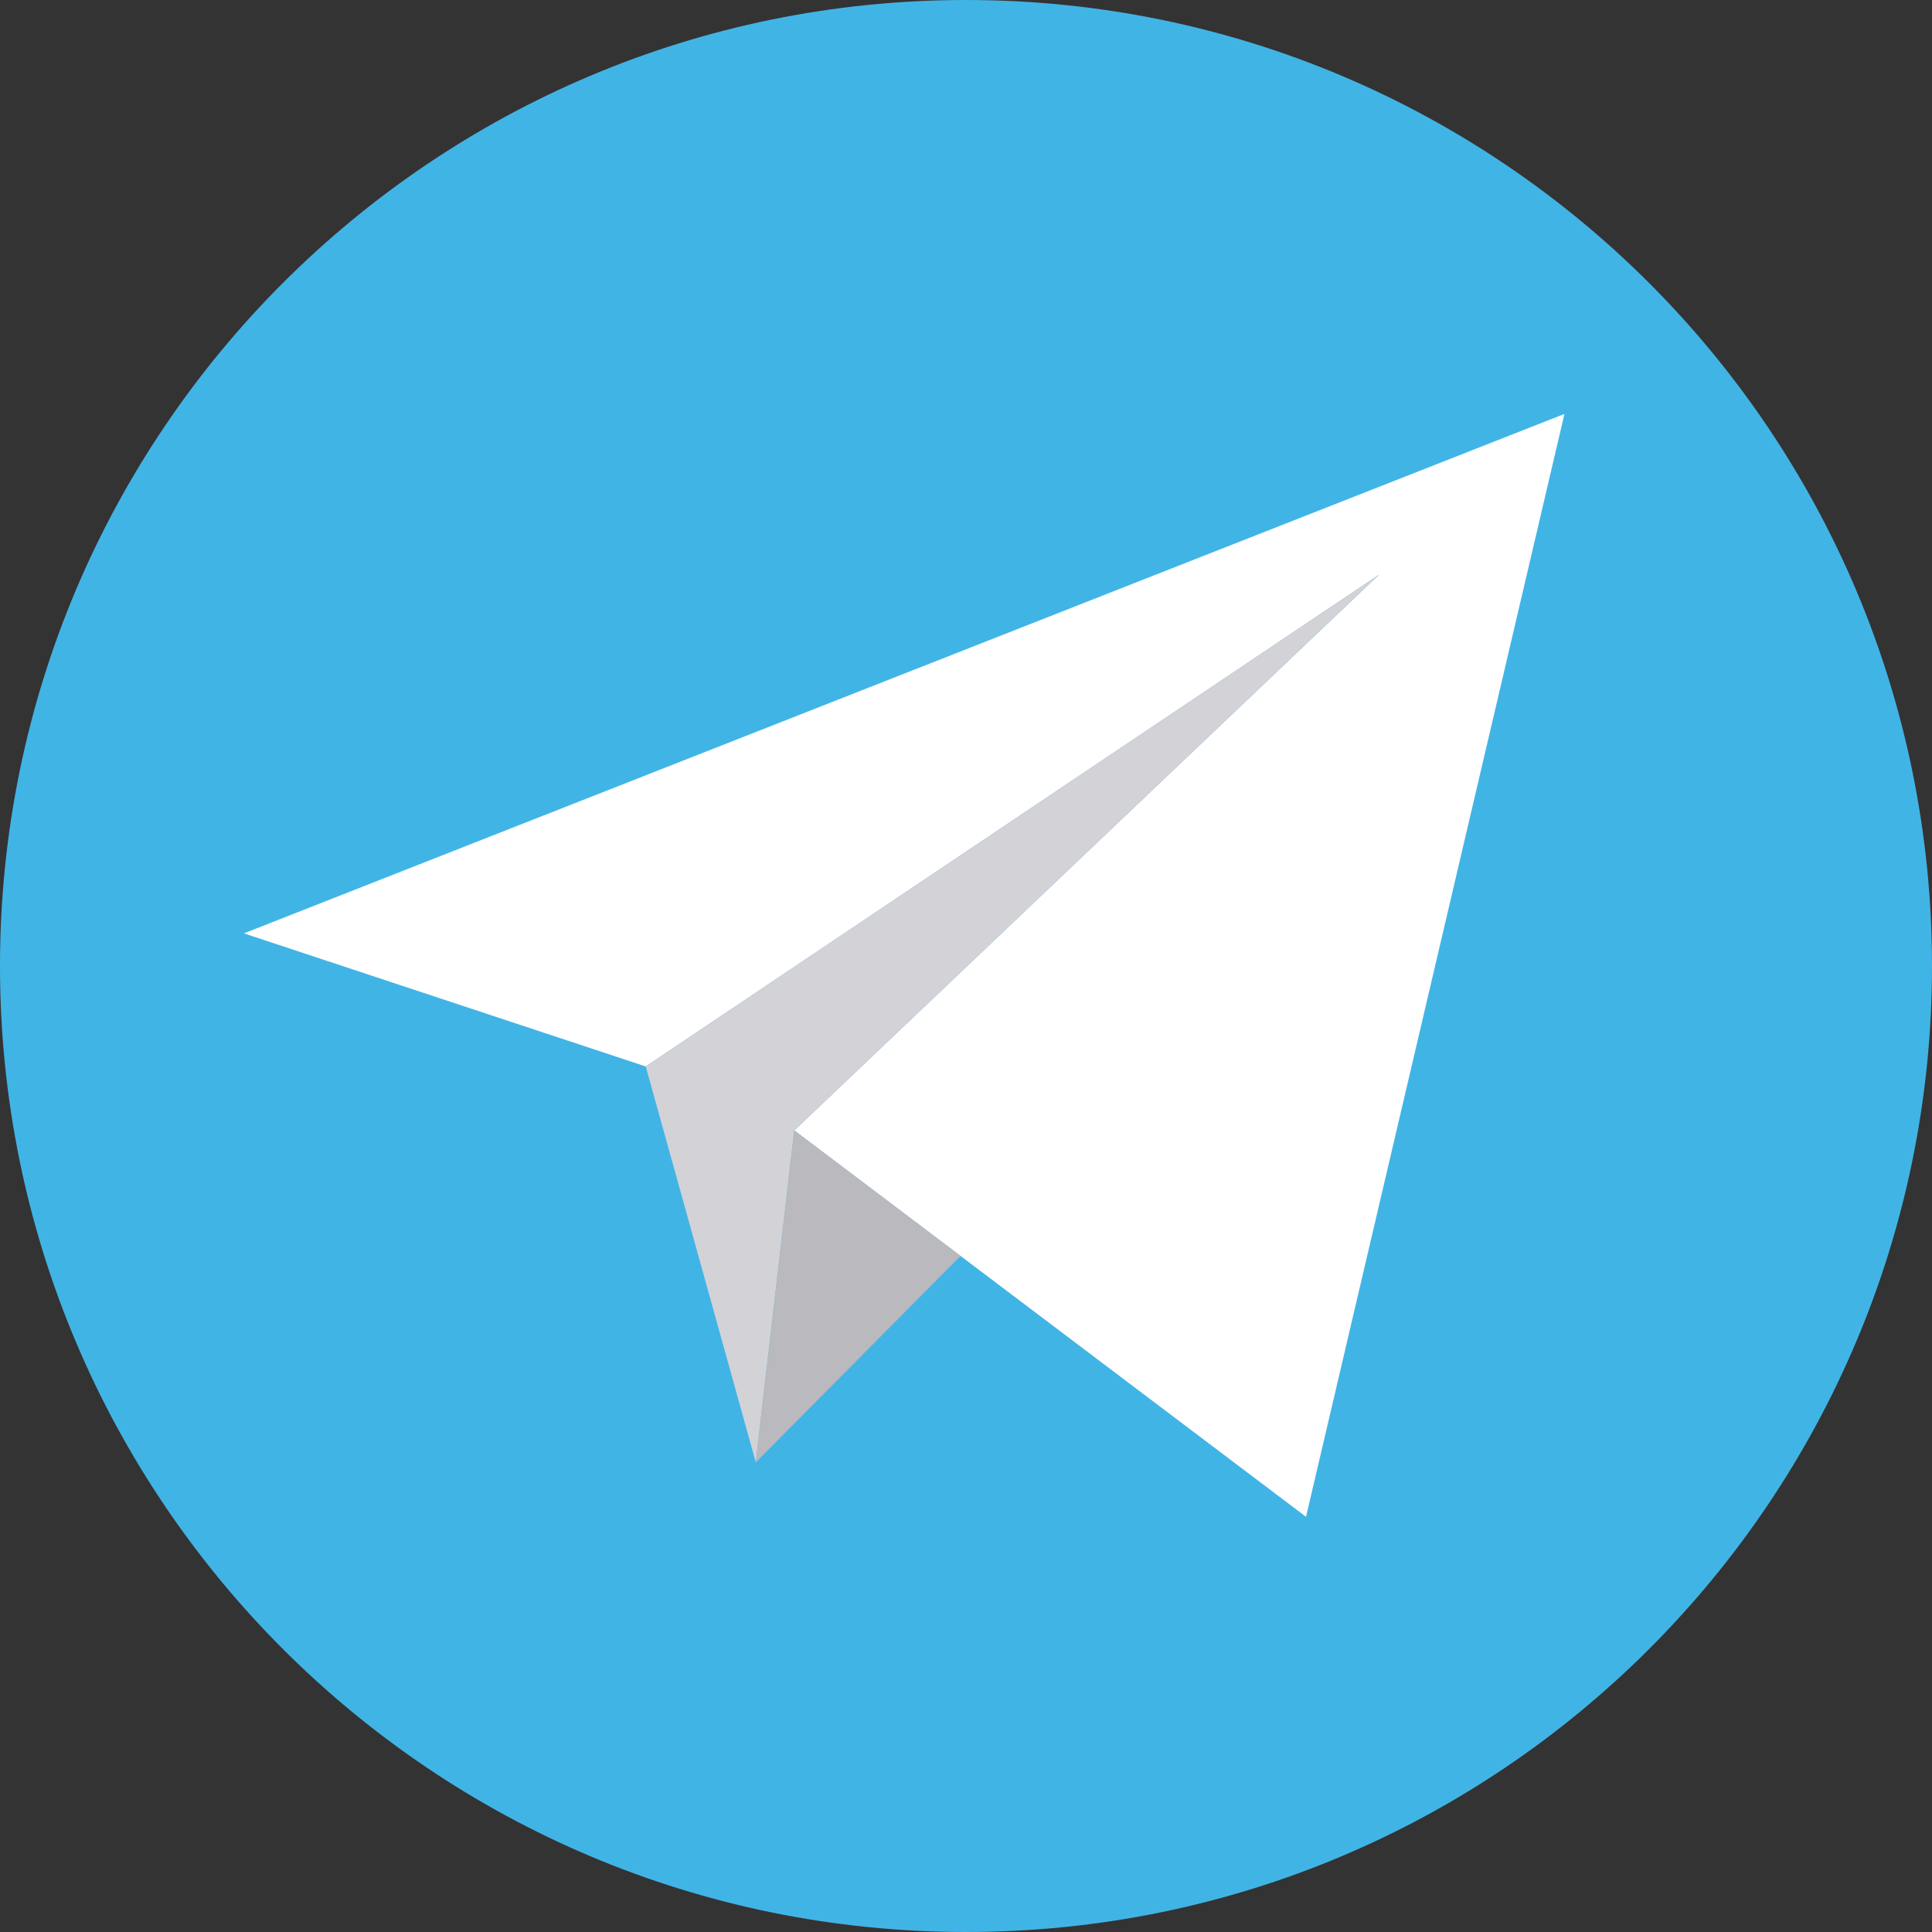
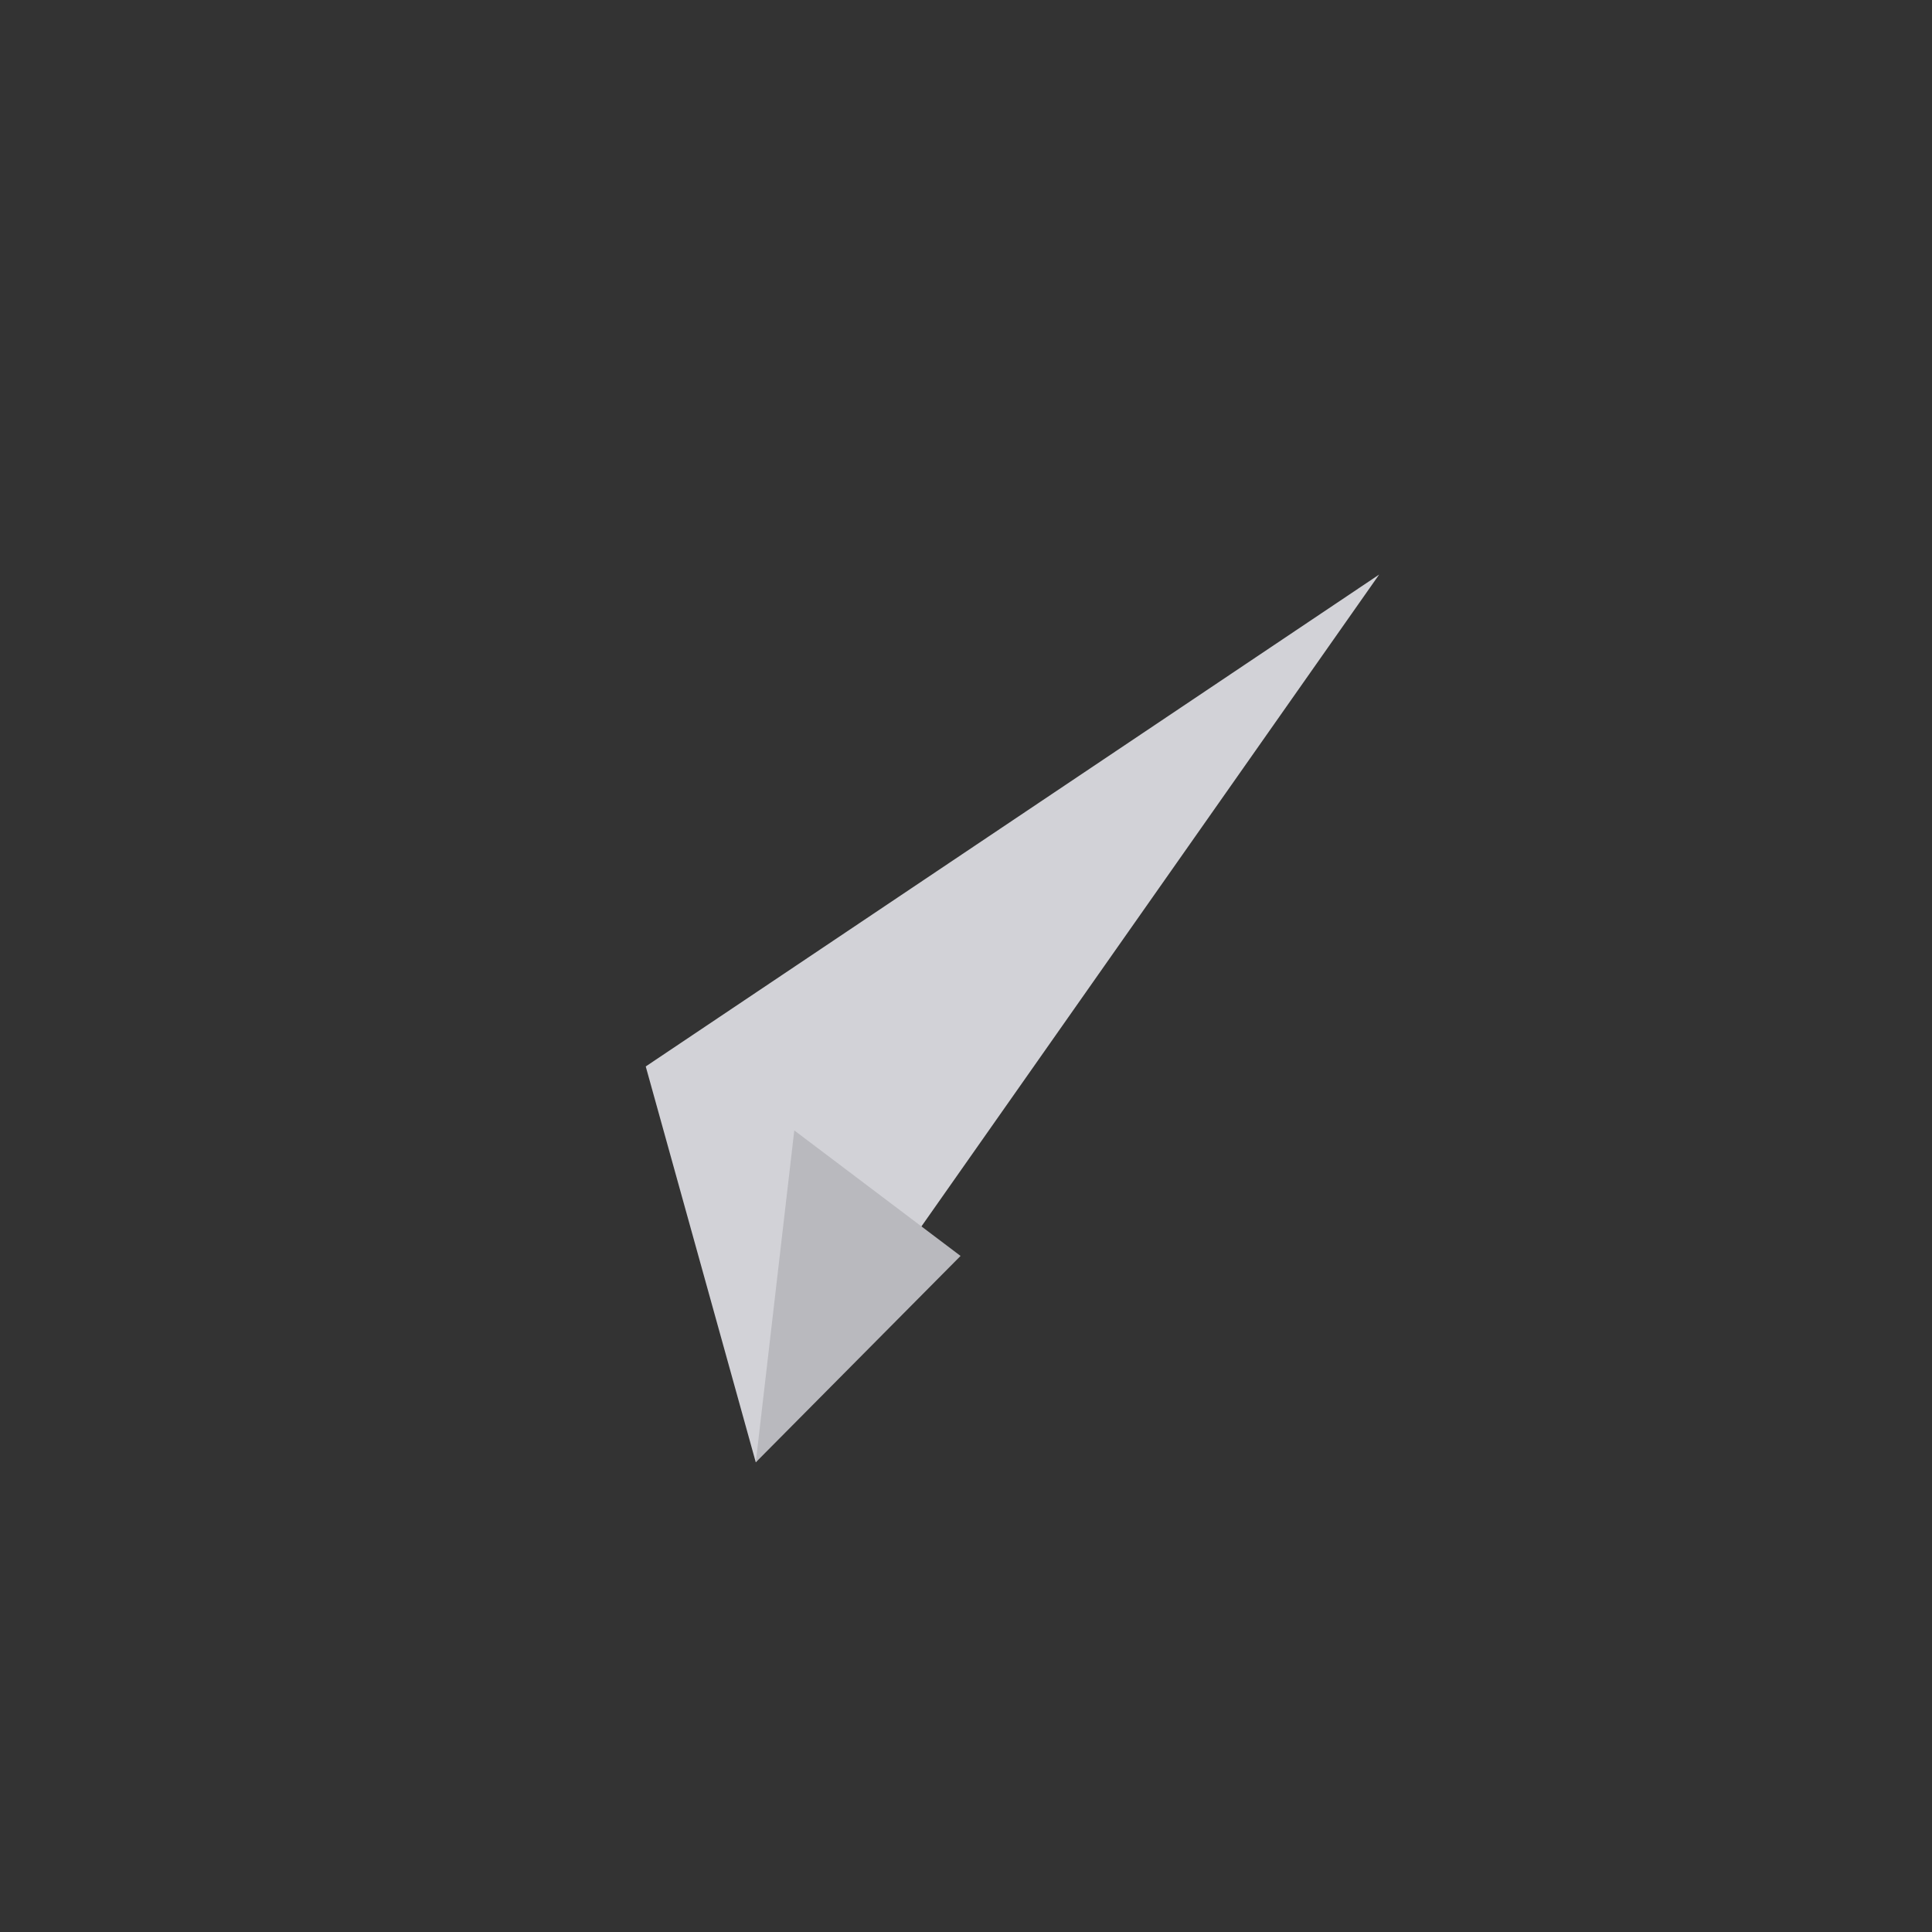
<svg xmlns="http://www.w3.org/2000/svg" width="146" height="146" viewBox="0 0 146 146" fill="none">
  <rect x="0" y="0" width="146" height="146" fill="#333333" stroke="none" />
-   <path d="M0 73C0 113.317 32.683 146 73 146C113.317 146 146 113.317 146 73C146 32.683 113.317 0 73 0C32.683 0 0 32.683 0 73Z" fill="#41B4E6" />
-   <path d="M60.024 85.425L98.695 114.623L118.225 31.279L18.432 70.534L48.798 80.591L104.222 43.419L60.024 85.425Z" fill="white" />
-   <path d="M48.798 80.591L57.114 110.507L60.024 85.425L104.222 43.419L48.798 80.591Z" fill="#D2D2D7" />
+   <path d="M48.798 80.591L57.114 110.507L104.222 43.419L48.798 80.591Z" fill="#D2D2D7" />
  <path d="M72.589 94.91L57.114 110.507L60.024 85.425L72.589 94.91Z" fill="#B9B9BE" />
</svg>